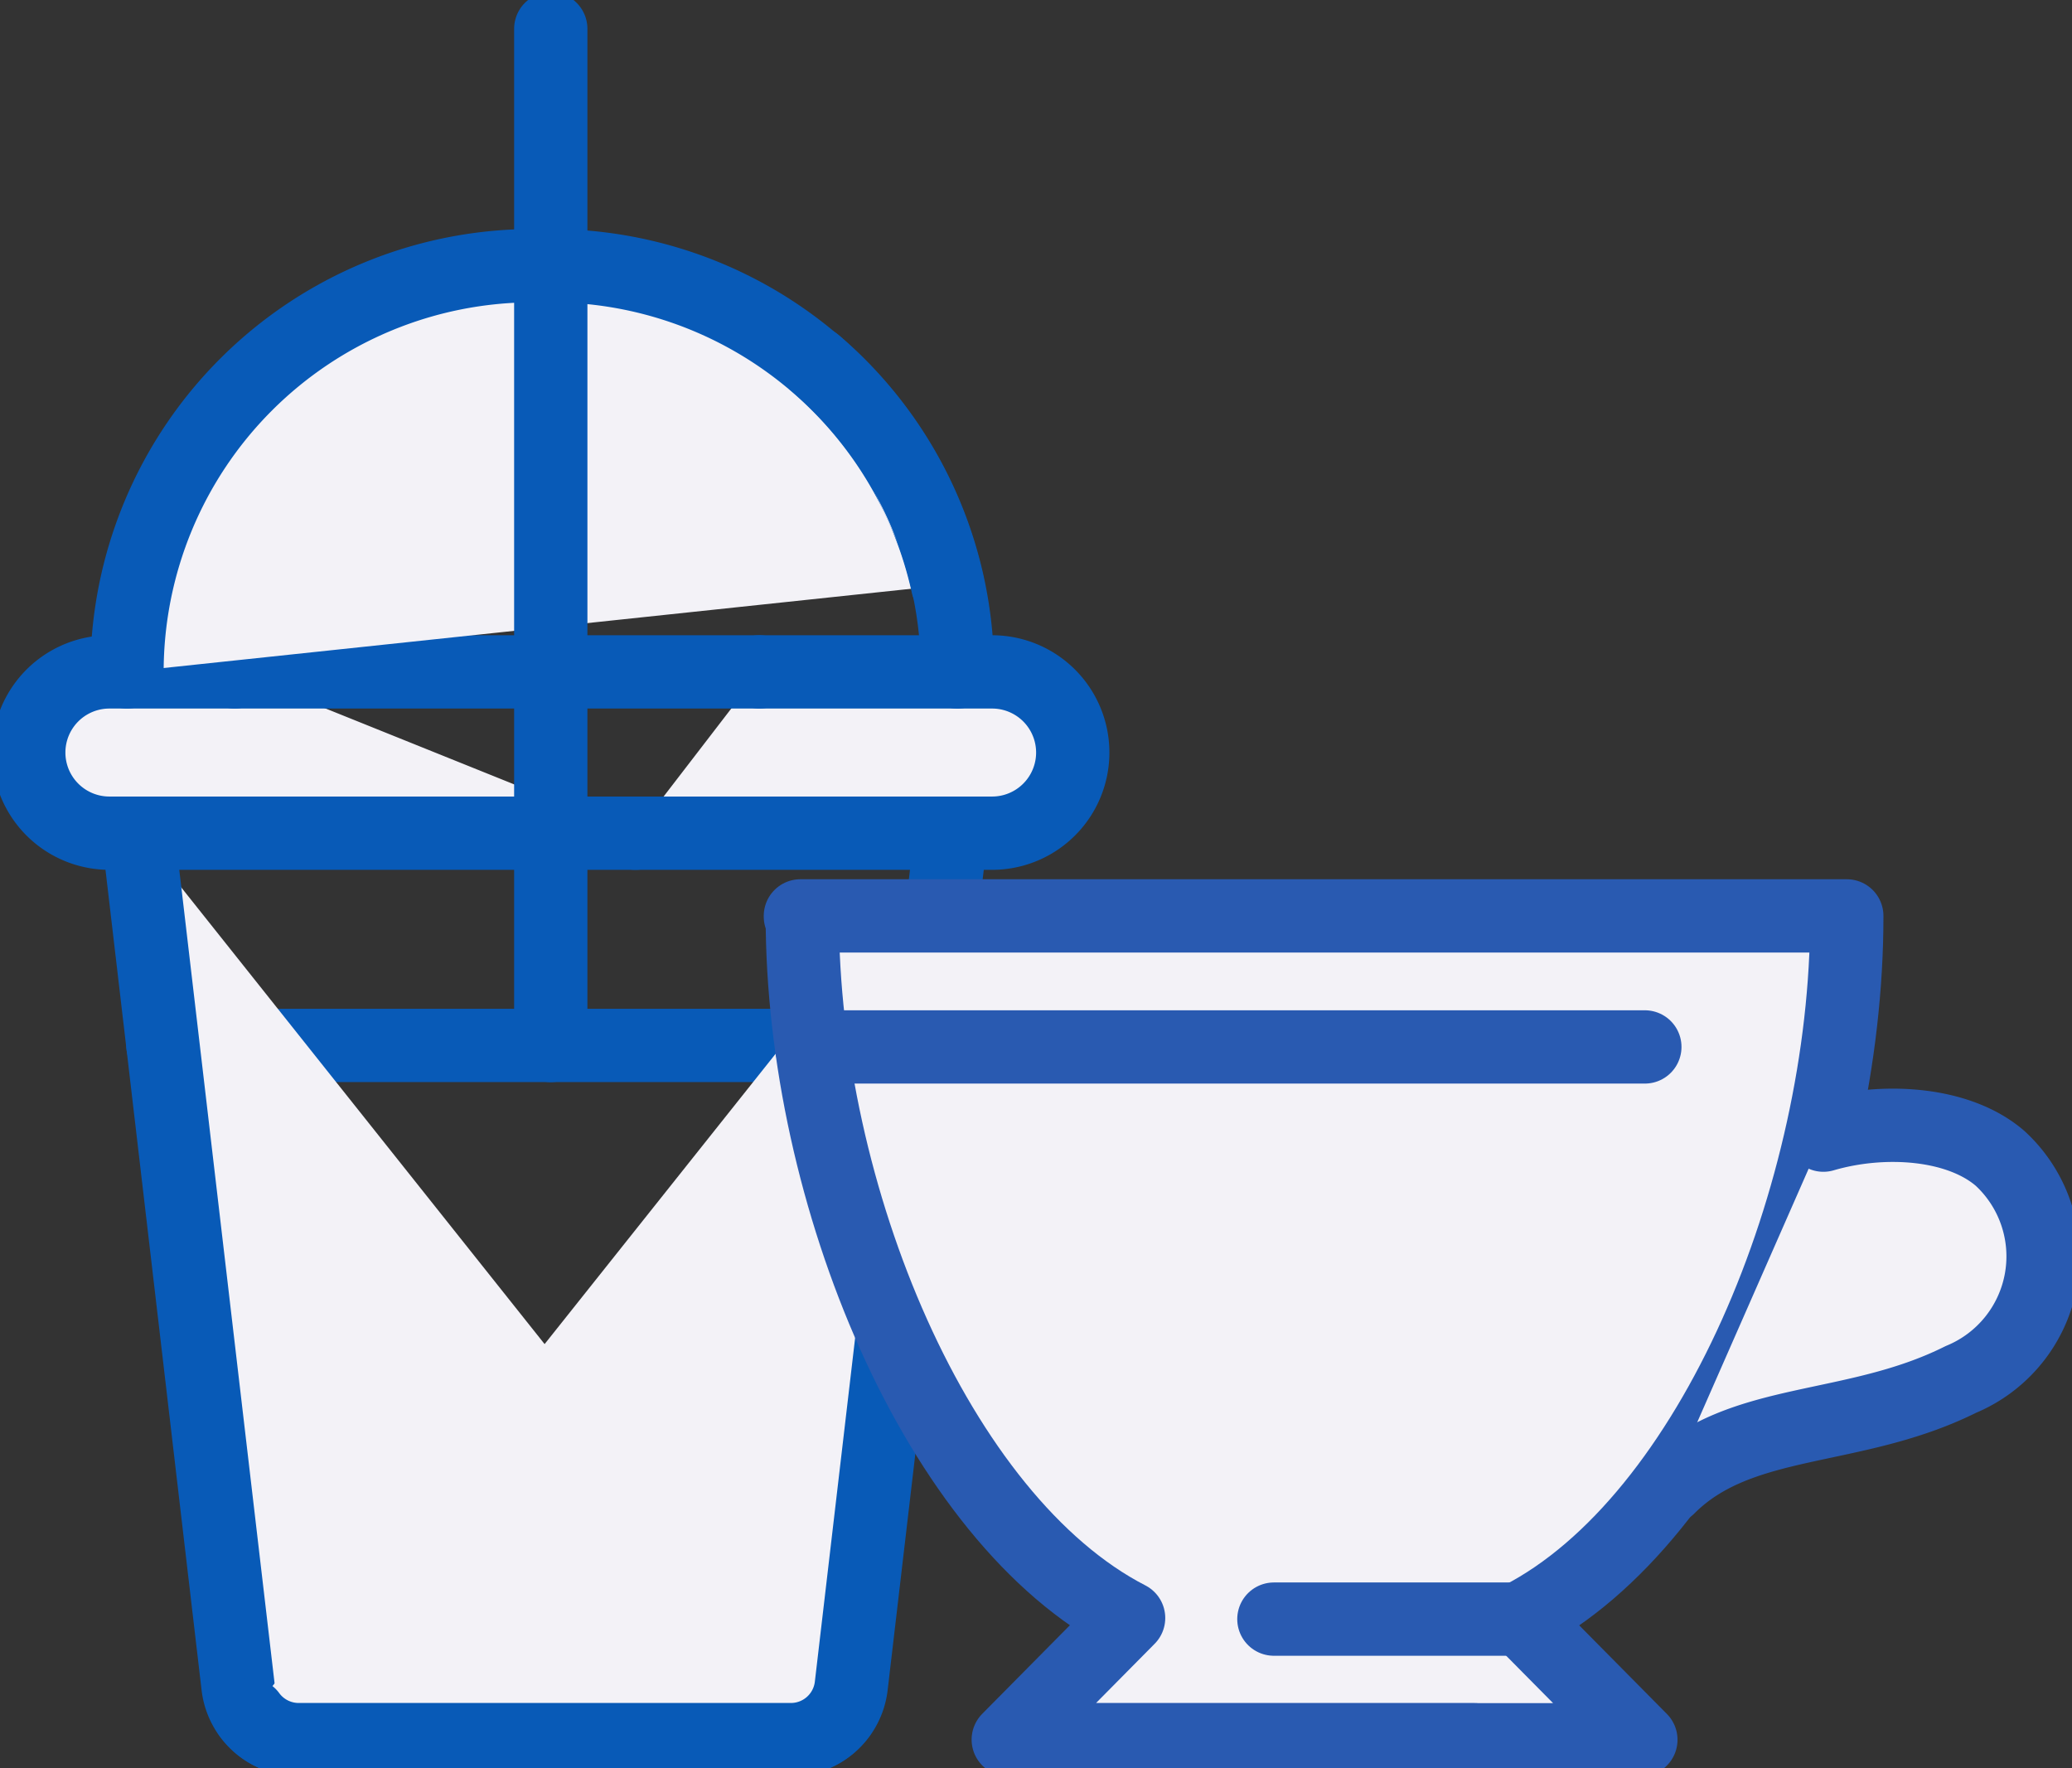
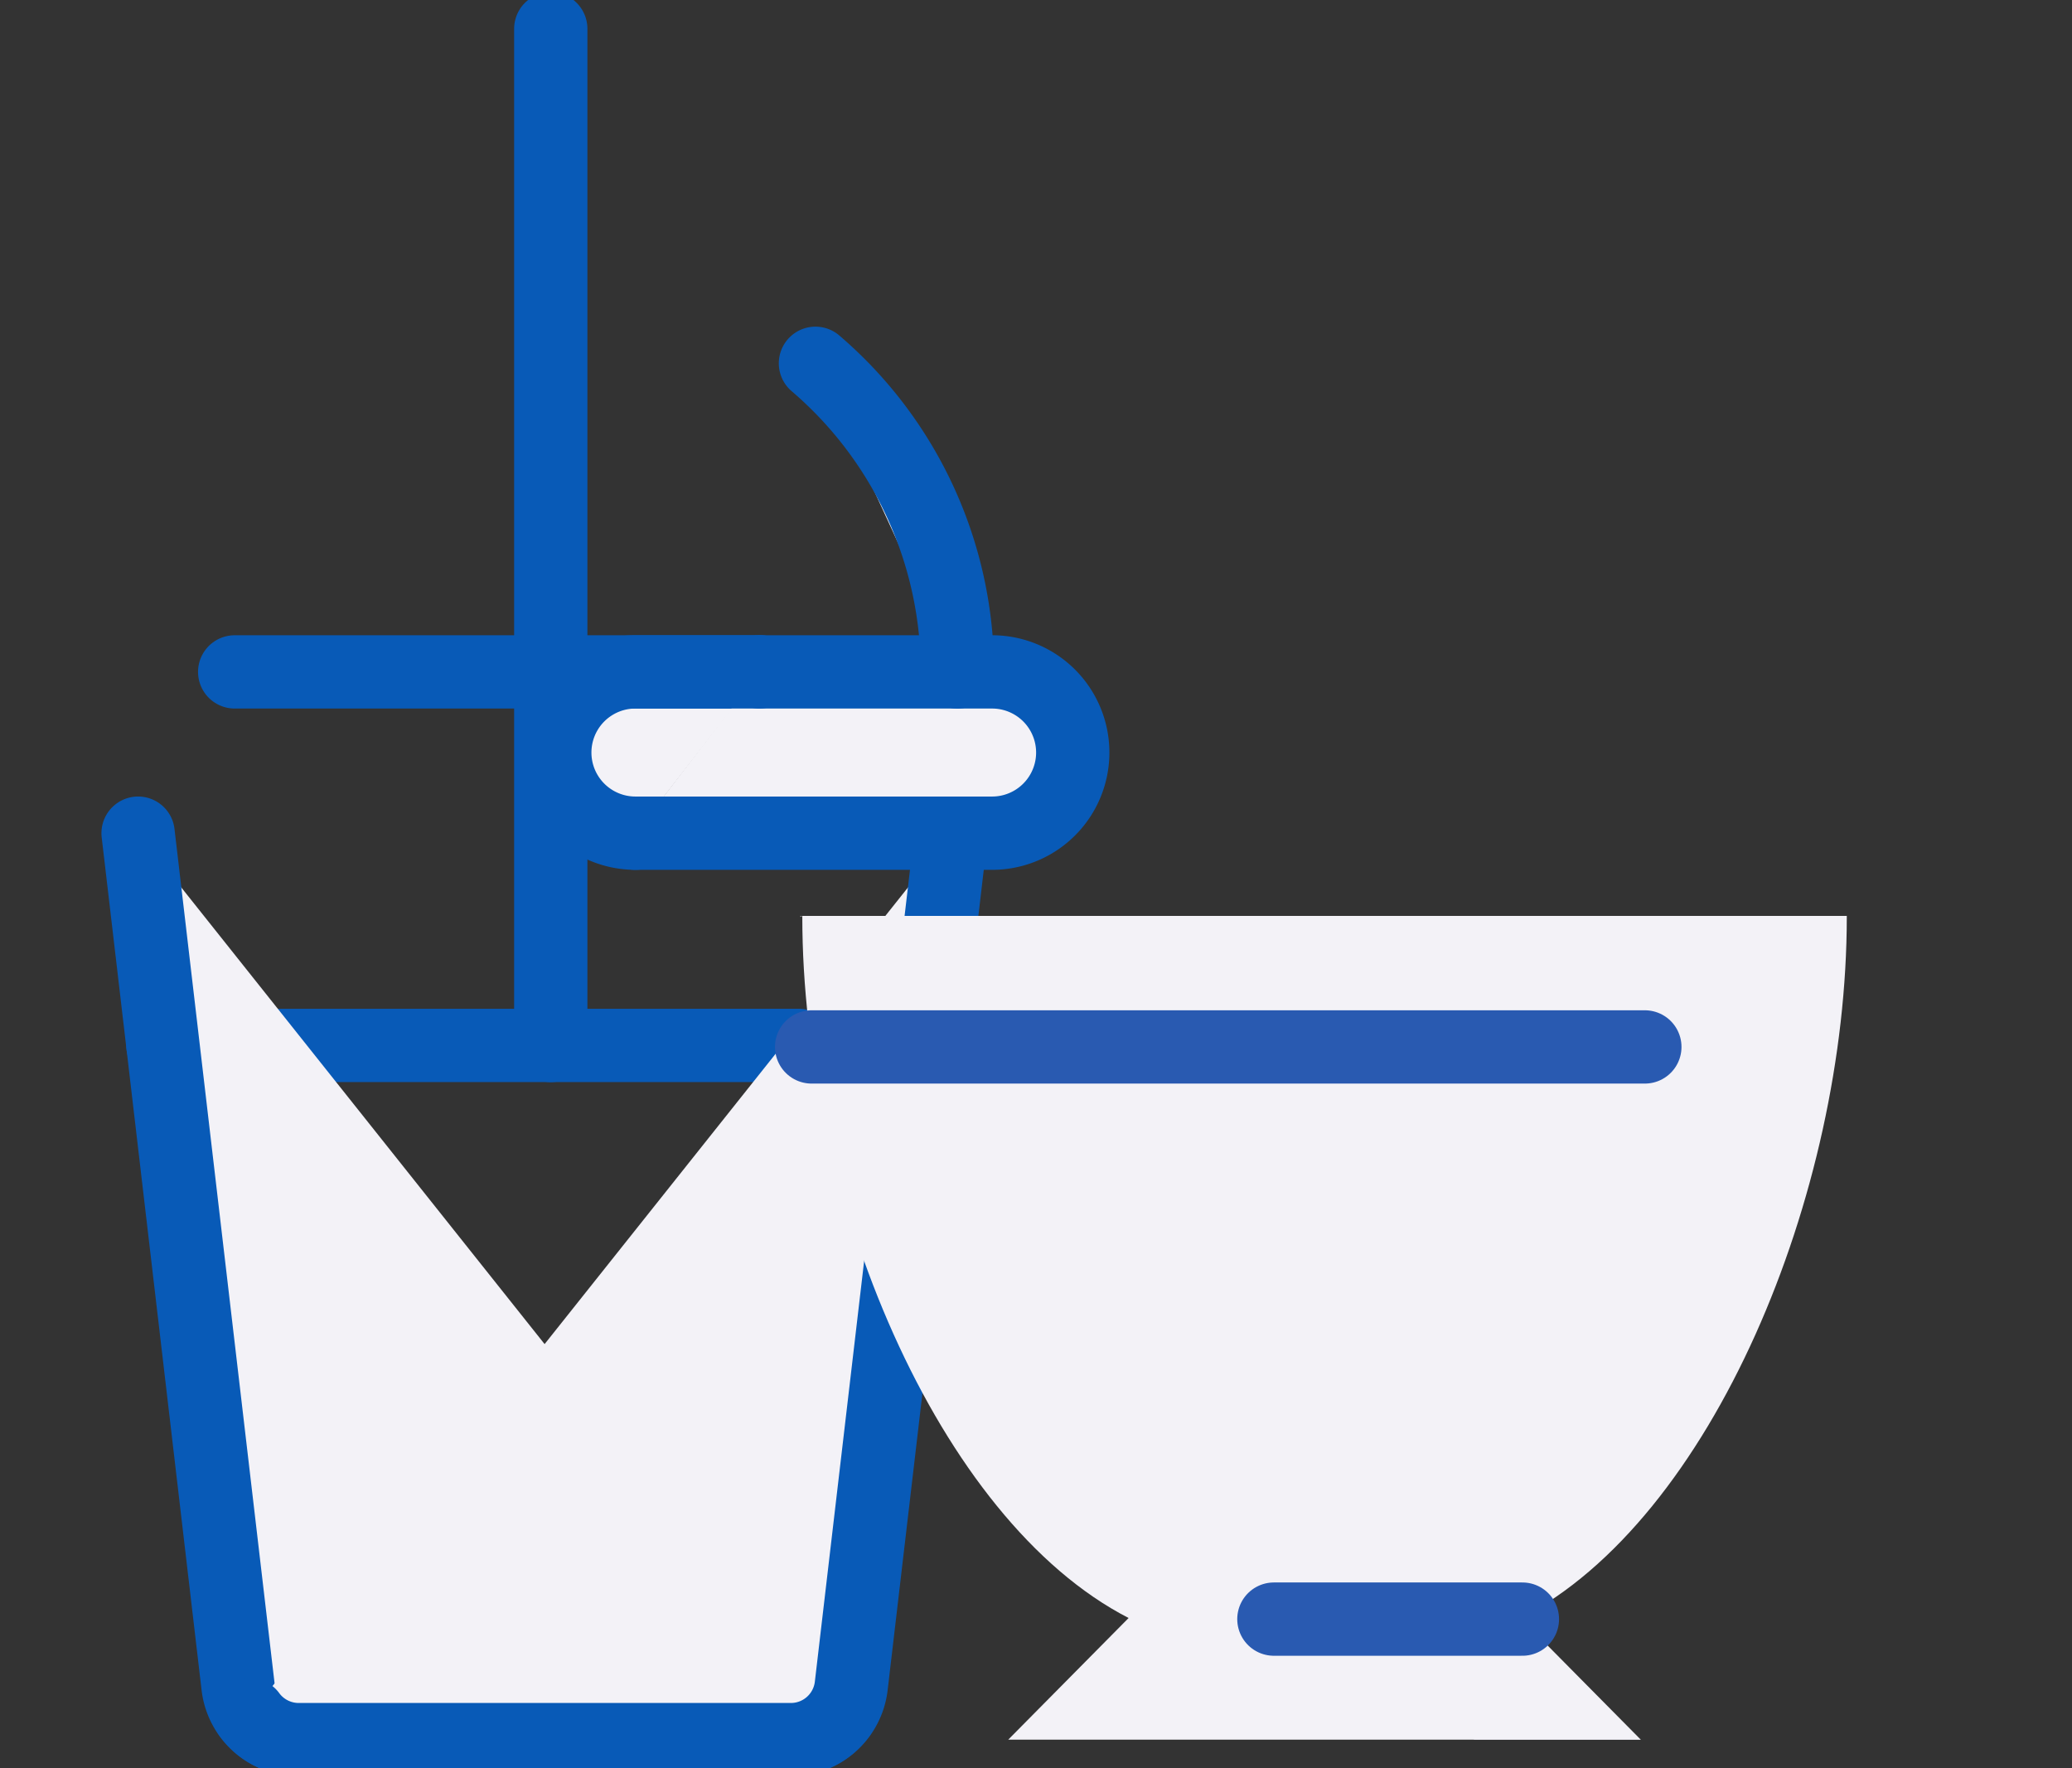
<svg xmlns="http://www.w3.org/2000/svg" width="67.144" height="57.3" viewBox="0 0 67.144 57.3">
  <rect x="0" y="0" width="67.144" height="57.3" fill="#333333" stroke="none" />
  <defs>
    <clipPath id="clip-path">
      <rect id="사각형_1118" data-name="사각형 1118" width="67.144" height="57.3" fill="#f3f2f7" />
    </clipPath>
  </defs>
  <g id="그룹_692" data-name="그룹 692" transform="translate(0 0)">
    <g id="그룹_691" data-name="그룹 691" transform="translate(0 0)" clip-path="url(#clip-path)">
-       <path id="패스_429" data-name="패스 429" d="M20.846,32.957H3.8a2.613,2.613,0,1,1,0-5.226h4.06" transform="translate(-0.255 -5.96)" fill="#f3f2f7" stroke="#085ab7" stroke-linecap="round" stroke-linejoin="round" stroke-width="2.375" />
+       <path id="패스_429" data-name="패스 429" d="M20.846,32.957a2.613,2.613,0,1,1,0-5.226h4.06" transform="translate(-0.255 -5.96)" fill="#f3f2f7" stroke="#085ab7" stroke-linecap="round" stroke-linejoin="round" stroke-width="2.375" />
      <path id="패스_430" data-name="패스 430" d="M26.228,32.957H37.787a2.613,2.613,0,1,0,0-5.226h-7.54" transform="translate(-5.637 -5.96)" fill="#f3f2f7" stroke="#085ab7" stroke-linecap="round" stroke-linejoin="round" stroke-width="2.375" />
      <line id="선_199" data-name="선 199" x2="17.004" transform="translate(7.605 21.771)" fill="none" stroke="#085ab7" stroke-linecap="round" stroke-linejoin="round" stroke-width="2.375" />
      <line id="선_200" data-name="선 200" x2="20.623" transform="translate(5.28 33.875)" fill="none" stroke="#085ab7" stroke-linecap="round" stroke-linejoin="round" stroke-width="2.375" />
-       <path id="패스_431" data-name="패스 431" d="M31.835,21.308a13.168,13.168,0,0,0-12.86-10.344h-.568A13.164,13.164,0,0,0,5.243,24.127" transform="translate(-1.127 -2.356)" fill="#f3f2f7" stroke="#085ab7" stroke-linecap="round" stroke-linejoin="round" stroke-width="2.375" />
      <path id="패스_432" data-name="패스 432" d="M33.659,14.994a13.134,13.134,0,0,1,4.6,10" transform="translate(-7.234 -3.222)" fill="#f3f2f7" stroke="#085ab7" stroke-linecap="round" stroke-linejoin="round" stroke-width="2.375" />
      <line id="선_201" data-name="선 201" y2="32.943" transform="translate(17.848 0.933)" fill="none" stroke="#085ab7" stroke-linecap="round" stroke-linejoin="round" stroke-width="2.375" />
      <path id="패스_433" data-name="패스 433" d="M28.43,62.952a1.969,1.969,0,0,1-1.59.806H10.893a1.969,1.969,0,0,1-1.956-1.741L5.7,34.387" transform="translate(-1.225 -7.39)" fill="#f3f2f7" stroke="#085ab7" stroke-linecap="round" stroke-linejoin="round" stroke-width="2.375" />
      <path id="패스_434" data-name="패스 434" d="M10.305,62.952a1.969,1.969,0,0,0,1.59.806H27.841A1.969,1.969,0,0,0,29.8,62.018l3.238-27.631" transform="translate(-2.215 -7.39)" fill="#f3f2f7" stroke="#085ab7" stroke-linecap="round" stroke-linejoin="round" stroke-width="2.375" />
      <path id="패스_435" data-name="패스 435" d="M54.9,64.491H39.774l3.9-3.941h0C37.473,57.36,33.1,46.82,33.1,37.821V37.8l-.062.024V37.8H66.947v.024c0,9-4.372,19.538-10.573,22.73h0l3.9,3.941H54.839" transform="translate(-7.101 -8.123)" fill="#f3f2f7" />
-       <path id="패스_436" data-name="패스 436" d="M54.9,64.491H39.774l3.9-3.941h0C37.473,57.36,33.1,46.82,33.1,37.821V37.8l-.062.024V37.8H66.947v.024c0,9-4.372,19.538-10.573,22.73h0l3.9,3.941H54.839" transform="translate(-7.101 -8.123)" fill="#f3f2f7" stroke="#295ab1" stroke-linecap="round" stroke-linejoin="round" stroke-width="2.375" />
-       <path id="패스_437" data-name="패스 437" d="M73.89,46.763c1.951-.57,4.387-.409,5.729.756a4.316,4.316,0,0,1-1.273,7.159c-3.5,1.749-7.14,1.167-9.473,3.5" transform="translate(-14.802 -9.982)" fill="#f3f2f7" stroke="#295ab1" stroke-linecap="round" stroke-linejoin="round" stroke-width="2.375" />
      <line id="선_202" data-name="선 202" x2="8.053" transform="translate(41.281 52.463)" fill="none" stroke="#295ab1" stroke-linecap="round" stroke-linejoin="round" stroke-width="2.375" />
      <line id="선_203" data-name="선 203" x1="27.001" transform="translate(26.301 33.923)" fill="none" stroke="#295ab1" stroke-linecap="round" stroke-linejoin="round" stroke-width="2.375" />
    </g>
  </g>
</svg>